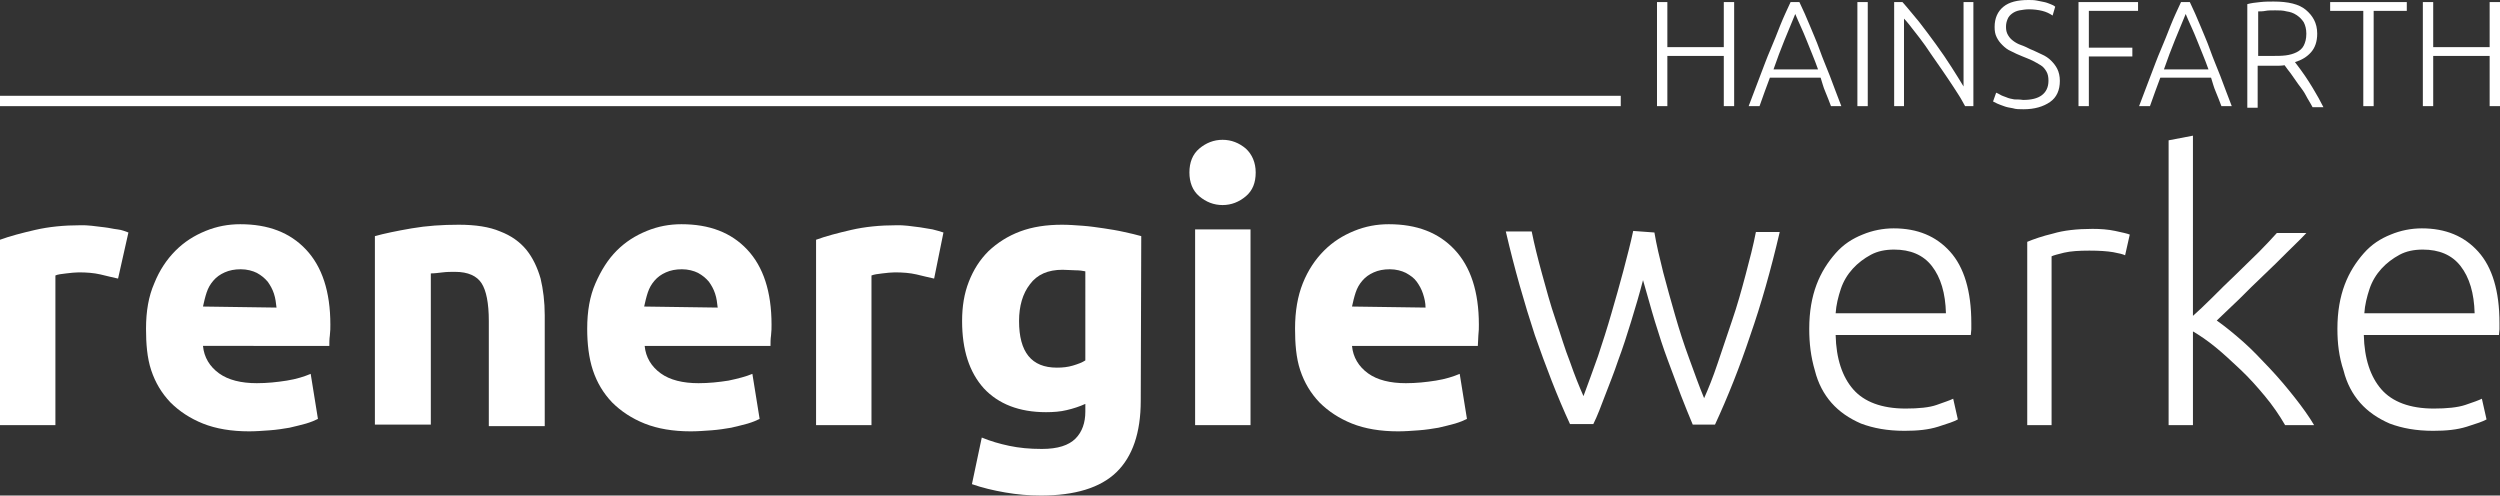
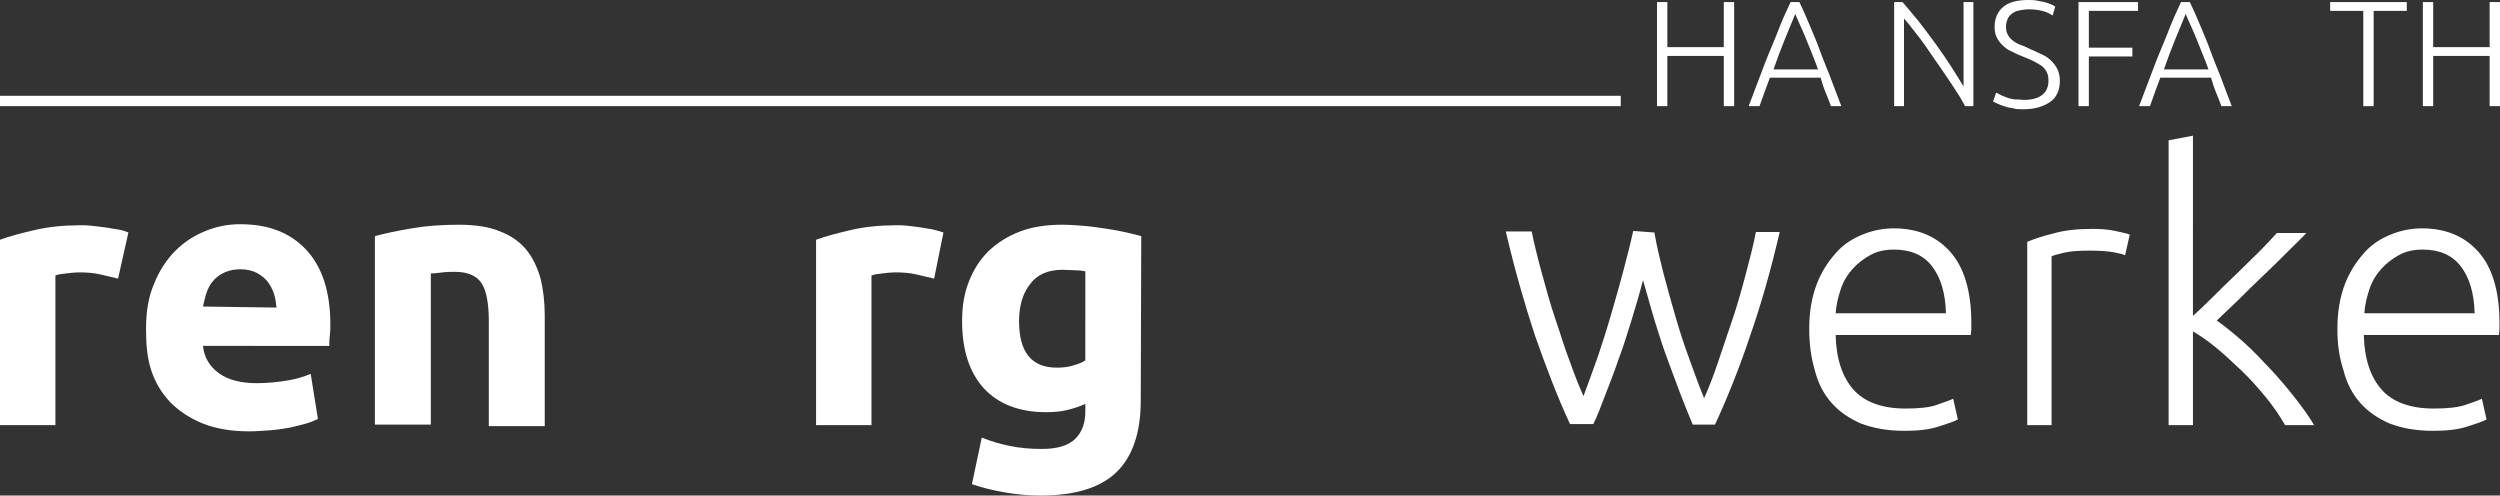
<svg xmlns="http://www.w3.org/2000/svg" version="1.1" id="Ebene_1" x="0px" y="0px" viewBox="0 0 482.8 95.7" style="enable-background:new 0 0 482.8 95.7;" xml:space="preserve">
  <rect x="0" y="0" width="482.8" height="95.7" fill="#333333" stroke="none" />
  <style type="text/css">
	.st0{fill:#FFFFFF;}
	.st1{fill:none;stroke:#FFFFFF;stroke-width:2;stroke-miterlimit:10;}
</style>
  <path class="st0" d="M22.8,53.8c-1-0.2-2.1-0.5-3.4-0.8s-2.7-0.4-4.2-0.4c-0.7,0-1.5,0.1-2.4,0.2c-0.9,0.1-1.7,0.2-2.1,0.4v28.9H0  V46.3c1.9-0.7,4.2-1.3,6.8-1.9c2.6-0.6,5.5-0.9,8.8-0.9c0.6,0,1.3,0,2.1,0.1s1.6,0.2,2.5,0.3s1.6,0.3,2.5,0.4s1.5,0.4,2.1,0.6  L22.8,53.8L22.8,53.8z" />
  <path class="st0" d="M28.2,63.5c0-3.4,0.5-6.3,1.6-8.8c1-2.5,2.4-4.6,4.1-6.3s3.6-2.9,5.8-3.8c2.2-0.9,4.4-1.3,6.7-1.3  c5.4,0,9.6,1.6,12.7,4.9c3.1,3.3,4.7,8.1,4.7,14.5c0,0.6,0,1.3-0.1,2.1c-0.1,0.7-0.1,1.4-0.1,2H39.2c0.2,2.2,1.3,4,3.1,5.3  s4.3,1.9,7.3,1.9c2,0,3.9-0.2,5.8-0.5s3.4-0.8,4.6-1.3l1.4,8.7c-0.6,0.3-1.3,0.6-2.3,0.9s-2,0.5-3.2,0.8c-1.2,0.2-2.4,0.4-3.8,0.5  s-2.7,0.2-4,0.2c-3.4,0-6.4-0.5-8.9-1.5s-4.6-2.4-6.3-4.1c-1.7-1.8-2.9-3.8-3.7-6.2S28.2,66.3,28.2,63.5L28.2,63.5z M53.4,59.4  c-0.1-0.9-0.2-1.8-0.5-2.7s-0.7-1.6-1.2-2.3c-0.6-0.7-1.2-1.2-2.1-1.7c-0.8-0.4-1.9-0.7-3.1-0.7s-2.2,0.2-3.1,0.6  c-0.9,0.4-1.6,0.9-2.2,1.6c-0.6,0.7-1,1.4-1.3,2.3c-0.3,0.9-0.5,1.8-0.7,2.7L53.4,59.4L53.4,59.4z" />
  <path class="st0" d="M72.4,45.6c1.8-0.5,4.2-1,7.1-1.5s5.9-0.7,9.1-0.7s5.9,0.4,8,1.3c2.1,0.8,3.8,2,5.1,3.6  c1.2,1.5,2.1,3.4,2.7,5.5c0.5,2.1,0.8,4.5,0.8,7.1v21.4H94.4V62c0-3.5-0.5-5.9-1.4-7.3c-0.9-1.4-2.6-2.2-5.1-2.2  c-0.8,0-1.6,0-2.4,0.1c-0.9,0.1-1.6,0.2-2.3,0.2V82H72.4V45.6L72.4,45.6z" />
-   <path class="st0" d="M113.4,63.5c0-3.4,0.5-6.3,1.6-8.8s2.4-4.6,4.1-6.3s3.6-2.9,5.8-3.8c2.2-0.9,4.4-1.3,6.7-1.3  c5.4,0,9.6,1.6,12.7,4.9c3.1,3.3,4.7,8.1,4.7,14.5c0,0.6,0,1.3-0.1,2.1c-0.1,0.7-0.1,1.4-0.1,2h-24.3c0.2,2.2,1.3,4,3.1,5.3  s4.3,1.9,7.3,1.9c2,0,3.9-0.2,5.8-0.5c1.9-0.4,3.4-0.8,4.6-1.3l1.4,8.7c-0.6,0.3-1.3,0.6-2.3,0.9s-2,0.5-3.2,0.8  c-1.2,0.2-2.4,0.4-3.8,0.5s-2.7,0.2-4,0.2c-3.4,0-6.4-0.5-8.9-1.5s-4.6-2.4-6.3-4.1c-1.7-1.8-2.9-3.8-3.7-6.2S113.4,66.3,113.4,63.5  L113.4,63.5z M138.6,59.4c-0.1-0.9-0.2-1.8-0.5-2.7s-0.7-1.6-1.2-2.3c-0.6-0.7-1.2-1.2-2.1-1.7c-0.8-0.4-1.9-0.7-3.1-0.7  s-2.2,0.2-3.1,0.6c-0.9,0.4-1.6,0.9-2.2,1.6c-0.6,0.7-1,1.4-1.3,2.3s-0.5,1.8-0.7,2.7L138.6,59.4L138.6,59.4z" />
  <path class="st0" d="M180.4,53.8c-1-0.2-2.1-0.5-3.4-0.8c-1.3-0.3-2.7-0.4-4.2-0.4c-0.7,0-1.5,0.1-2.4,0.2c-0.9,0.1-1.6,0.2-2.1,0.4  v28.9h-10.7V46.3c1.9-0.7,4.2-1.3,6.8-1.9c2.6-0.6,5.5-0.9,8.8-0.9c0.6,0,1.3,0,2.1,0.1s1.6,0.2,2.4,0.3c0.8,0.1,1.6,0.3,2.4,0.4  c0.8,0.2,1.5,0.4,2.1,0.6L180.4,53.8L180.4,53.8z" />
  <path class="st0" d="M220.3,77.4c0,6.2-1.6,10.8-4.7,13.8c-3.1,3-8,4.5-14.6,4.5c-2.3,0-4.6-0.2-6.9-0.6c-2.3-0.4-4.4-0.9-6.4-1.6  l1.9-9c1.7,0.7,3.4,1.2,5.3,1.6c1.9,0.4,3.9,0.6,6.3,0.6c3.1,0,5.2-0.7,6.5-2s1.9-3.1,1.9-5.2V78c-1.1,0.5-2.3,0.9-3.6,1.2  c-1.2,0.3-2.6,0.4-4,0.4c-5.2,0-9.2-1.6-12-4.6c-2.8-3.1-4.2-7.4-4.2-13c0-2.8,0.4-5.3,1.3-7.6c0.9-2.3,2.1-4.2,3.8-5.9  c1.7-1.6,3.7-2.9,6.1-3.8c2.4-0.9,5.1-1.3,8.1-1.3c1.3,0,2.6,0.1,4,0.2s2.7,0.3,4.1,0.5c1.3,0.2,2.6,0.4,3.9,0.7s2.3,0.5,3.3,0.8  L220.3,77.4L220.3,77.4z M196.8,62c0,6,2.4,9,7.3,9c1.1,0,2.1-0.1,3.1-0.4s1.8-0.6,2.4-1V52.4c-0.5-0.1-1.1-0.2-1.9-0.2  s-1.6-0.1-2.5-0.1c-2.8,0-4.9,0.9-6.3,2.8C197.5,56.7,196.8,59.1,196.8,62L196.8,62z" />
-   <path class="st0" d="M242.5,33.3c0,2-0.6,3.5-1.9,4.6c-1.3,1.1-2.8,1.7-4.5,1.7s-3.2-0.6-4.5-1.7c-1.3-1.1-1.9-2.7-1.9-4.6  s0.6-3.5,1.9-4.6c1.3-1.1,2.8-1.7,4.5-1.7s3.2,0.6,4.5,1.7C241.8,29.8,242.5,31.4,242.5,33.3z M241.5,82.1h-10.7V44.3h10.7V82.1z" />
-   <path class="st0" d="M250.1,63.5c0-3.4,0.5-6.3,1.5-8.8s2.4-4.6,4.1-6.3s3.6-2.9,5.8-3.8c2.2-0.9,4.4-1.3,6.7-1.3  c5.4,0,9.6,1.6,12.7,4.9s4.7,8.1,4.7,14.5c0,0.6,0,1.3-0.1,2.1c0,0.7-0.1,1.4-0.1,2h-24.3c0.2,2.2,1.3,4,3.1,5.3s4.3,1.9,7.3,1.9  c2,0,3.9-0.2,5.8-0.5s3.4-0.8,4.6-1.3l1.4,8.7c-0.6,0.3-1.3,0.6-2.3,0.9s-2,0.5-3.2,0.8c-1.2,0.2-2.4,0.4-3.8,0.5s-2.7,0.2-4,0.2  c-3.4,0-6.4-0.5-8.9-1.5s-4.6-2.4-6.3-4.1c-1.7-1.8-2.9-3.8-3.7-6.2S250.1,66.3,250.1,63.5L250.1,63.5z M275.3,59.4  c0-0.9-0.2-1.8-0.5-2.7s-0.7-1.6-1.2-2.3s-1.2-1.2-2.1-1.7c-0.8-0.4-1.9-0.7-3.1-0.7s-2.2,0.2-3.1,0.6c-0.9,0.4-1.6,0.9-2.2,1.6  c-0.6,0.7-1,1.4-1.3,2.3s-0.5,1.8-0.7,2.7L275.3,59.4L275.3,59.4z" />
  <path class="st0" d="M319.5,44.9c0.4,2.4,1,4.9,1.7,7.7c0.7,2.7,1.5,5.5,2.3,8.3s1.7,5.6,2.7,8.3s1.9,5.3,2.9,7.7  c0.8-1.8,1.7-4,2.6-6.7c0.9-2.6,1.8-5.4,2.8-8.3s1.8-5.8,2.6-8.8s1.5-5.7,2-8.3h4.6c-1.7,7.3-3.6,14-5.7,20c-2,6-4.3,11.8-6.8,17.2  h-4.3c-0.7-1.7-1.5-3.6-2.3-5.7s-1.6-4.3-2.5-6.7s-1.7-4.9-2.5-7.5s-1.5-5.3-2.3-8c-0.7,2.7-1.5,5.4-2.3,8s-1.6,5.1-2.5,7.5  c-0.8,2.4-1.7,4.6-2.5,6.7s-1.5,4-2.3,5.6h-4.5c-2.5-5.4-4.7-11.2-6.8-17.2c-2-6.1-3.9-12.7-5.6-20h5c0.5,2.5,1.2,5.3,2,8.2  s1.6,5.9,2.6,8.8c1,2.9,1.8,5.7,2.8,8.2c0.9,2.6,1.8,4.8,2.6,6.6c0.9-2.4,1.8-4.9,2.8-7.7c0.9-2.7,1.8-5.5,2.6-8.3s1.6-5.5,2.3-8.2  c0.7-2.7,1.4-5.3,1.9-7.7L319.5,44.9L319.5,44.9z" />
  <path class="st0" d="M349.4,63.5c0-3.3,0.5-6.1,1.4-8.5s2.2-4.4,3.7-6.1s3.2-2.8,5.2-3.6c1.9-0.8,4-1.2,6-1.2  c4.6,0,8.2,1.5,10.9,4.5c2.7,3,4.1,7.6,4.1,13.8c0,0.4,0,0.8,0,1.2c0,0.4-0.1,0.7-0.1,1.1h-26.1c0.1,4.6,1.3,8.1,3.4,10.5  s5.5,3.7,10.1,3.7c2.5,0,4.6-0.2,6-0.7s2.6-0.9,3.2-1.2l0.9,4c-0.7,0.4-1.9,0.8-3.8,1.4s-4,0.8-6.5,0.8c-3.3,0-6-0.5-8.4-1.4  c-2.3-1-4.2-2.3-5.7-4s-2.6-3.8-3.2-6.2C349.7,68.9,349.4,66.3,349.4,63.5L349.4,63.5z M375.8,60.5c-0.1-3.9-1-6.9-2.7-9.1  c-1.7-2.2-4.2-3.2-7.3-3.2c-1.7,0-3.2,0.3-4.5,1s-2.5,1.6-3.5,2.7c-1,1.1-1.8,2.4-2.3,3.9s-0.9,3.1-1,4.7L375.8,60.5L375.8,60.5z" />
  <path class="st0" d="M404.1,44.2c1.5,0,3,0.1,4.4,0.4s2.3,0.5,2.8,0.7l-0.9,4c-0.4-0.2-1.2-0.4-2.3-0.6c-1.2-0.2-2.7-0.3-4.6-0.3  c-2,0-3.6,0.1-4.9,0.4c-1.2,0.3-2,0.5-2.4,0.7v32.6h-4.7V46.7c1.2-0.5,2.9-1.1,5-1.6C398.5,44.5,401.1,44.2,404.1,44.2z" />
  <path class="st0" d="M428.1,61.9c1.7,1.2,3.4,2.6,5.1,4.1s3.4,3.3,5.1,5.1c1.7,1.8,3.3,3.7,4.8,5.6s2.8,3.7,3.8,5.4h-5.6  c-1.1-1.9-2.4-3.8-3.9-5.6c-1.5-1.8-3-3.5-4.7-5.1s-3.3-3.1-4.9-4.4s-3.1-2.3-4.3-3v18.1h-4.7v-55l4.7-0.9V61c1-0.9,2.2-2,3.7-3.5  s3-3,4.6-4.5c1.5-1.5,3-2.9,4.4-4.3c1.4-1.4,2.5-2.6,3.5-3.7h5.7c-1.1,1.2-2.4,2.4-3.8,3.8c-1.4,1.4-2.9,2.9-4.5,4.4s-3.1,3-4.6,4.5  C431,59.1,429.6,60.5,428.1,61.9L428.1,61.9z" />
  <path class="st0" d="M451.4,63.5c0-3.3,0.5-6.1,1.4-8.5s2.2-4.4,3.7-6.1s3.2-2.8,5.2-3.6c1.9-0.8,4-1.2,6-1.2  c4.6,0,8.2,1.5,10.9,4.5c2.7,3,4.1,7.6,4.1,13.8c0,0.4,0,0.8,0,1.2c0,0.4-0.1,0.7-0.1,1.1h-26.1c0.1,4.6,1.3,8.1,3.4,10.5  s5.5,3.7,10.1,3.7c2.5,0,4.6-0.2,6.1-0.7s2.6-0.9,3.2-1.2l0.9,4c-0.7,0.4-1.9,0.8-3.8,1.4s-4,0.8-6.5,0.8c-3.3,0-6-0.5-8.4-1.4  c-2.3-1-4.2-2.3-5.7-4s-2.6-3.8-3.2-6.2C451.7,68.9,451.4,66.3,451.4,63.5L451.4,63.5z M477.9,60.5c-0.1-3.9-1-6.9-2.7-9.1  c-1.7-2.2-4.2-3.2-7.3-3.2c-1.7,0-3.2,0.3-4.5,1s-2.5,1.6-3.5,2.7c-1,1.1-1.8,2.4-2.3,3.9s-0.9,3.1-1,4.7L477.9,60.5L477.9,60.5z" />
  <line class="st1" x1="0" y1="19.5" x2="313" y2="19.5" />
  <path class="st0" d="M332.9,0.4h2v20.1h-2v-9.7H322v9.7h-2V0.4h2v8.7h10.9C332.9,9.2,332.9,0.4,332.9,0.4z" />
  <path class="st0" d="M353.6,20.5c-0.4-1-0.7-1.9-1.1-2.8s-0.6-1.8-0.9-2.7h-9.8c-0.3,0.9-0.7,1.8-1,2.7s-0.7,1.9-1,2.8h-2.1  c0.8-2.1,1.5-4,2.2-5.8s1.3-3.5,2-5.1s1.3-3.2,1.9-4.7s1.3-3,2-4.5h1.7c0.7,1.5,1.4,3,2,4.5s1.3,3,1.9,4.7s1.3,3.3,2,5.1  s1.4,3.8,2.2,5.8H353.6L353.6,20.5z M346.7,2.7c-0.7,1.7-1.4,3.4-2.1,5.1s-1.4,3.6-2.1,5.6h8.6c-0.7-2-1.5-3.8-2.2-5.6  S347.4,4.4,346.7,2.7L346.7,2.7z" />
-   <path class="st0" d="M358.7,0.4h2v20.1h-2V0.4z" />
  <path class="st0" d="M379.5,20.5c-0.4-0.7-0.8-1.5-1.4-2.4s-1.2-1.9-1.9-2.9s-1.4-2.1-2.2-3.2c-0.8-1.1-1.5-2.2-2.2-3.2  s-1.5-2-2.2-2.9s-1.3-1.7-1.9-2.3v16.9h-1.9V0.4h1.6c1,1.1,2,2.4,3.2,3.8c1.1,1.4,2.2,2.9,3.3,4.4c1.1,1.5,2.1,3,3,4.4  s1.7,2.7,2.3,3.7V0.4h1.9v20.1H379.5L379.5,20.5z" />
  <path class="st0" d="M390.7,19.3c1.6,0,2.8-0.3,3.6-0.9s1.3-1.5,1.3-2.8c0-0.7-0.1-1.3-0.4-1.8s-0.6-0.9-1.1-1.2s-1-0.6-1.6-0.9  s-1.2-0.5-1.9-0.8c-0.8-0.3-1.6-0.7-2.2-1c-0.7-0.3-1.2-0.7-1.7-1.2s-0.8-0.9-1.1-1.5s-0.4-1.2-0.4-2c0-1.7,0.6-3,1.7-3.9  s2.7-1.3,4.8-1.3c0.5,0,1.1,0,1.6,0.1s1,0.2,1.5,0.3s0.9,0.3,1.2,0.4s0.7,0.3,0.9,0.5L396.4,3c-0.6-0.4-1.2-0.7-2-0.9  s-1.7-0.3-2.6-0.3c-0.6,0-1.2,0.1-1.8,0.2c-0.5,0.1-1,0.3-1.4,0.6s-0.7,0.6-0.9,1.1s-0.3,0.9-0.3,1.5s0.1,1.1,0.4,1.6s0.6,0.8,1,1.1  c0.4,0.3,0.9,0.6,1.5,0.8s1.2,0.5,1.8,0.8c0.8,0.3,1.5,0.7,2.2,1s1.3,0.7,1.8,1.2s0.9,1,1.2,1.6c0.3,0.6,0.5,1.4,0.5,2.3  c0,1.8-0.6,3.2-1.9,4.1s-3,1.4-5.1,1.4c-0.8,0-1.5,0-2.1-0.2c-0.6-0.1-1.2-0.2-1.7-0.4c-0.5-0.2-0.9-0.3-1.3-0.5s-0.6-0.3-0.8-0.4  l0.6-1.7c0.2,0.1,0.5,0.2,0.8,0.4c0.3,0.2,0.7,0.3,1.2,0.5c0.4,0.2,1,0.3,1.5,0.4C389.4,19.2,390.1,19.2,390.7,19.3L390.7,19.3z" />
  <path class="st0" d="M401.4,20.5V0.4h11.5v1.7h-9.5v7.1h8.4v1.7h-8.4v9.6H401.4L401.4,20.5z" />
  <path class="st0" d="M429,20.5c-0.4-1-0.7-1.9-1.1-2.8s-0.6-1.8-0.9-2.7h-9.8c-0.3,0.9-0.7,1.8-1,2.7s-0.7,1.9-1,2.8h-2.1  c0.8-2.1,1.5-4,2.2-5.8s1.3-3.5,2-5.1s1.3-3.2,1.9-4.7s1.3-3,2-4.5h1.7c0.7,1.5,1.4,3,2,4.5s1.3,3,1.9,4.7s1.3,3.3,2,5.1  s1.4,3.8,2.2,5.8H429L429,20.5z M422.1,2.7c-0.7,1.7-1.4,3.4-2.1,5.1s-1.4,3.6-2.1,5.6h8.6c-0.7-2-1.5-3.8-2.2-5.6  S422.8,4.4,422.1,2.7L422.1,2.7z" />
-   <path class="st0" d="M447.5,6.5c0,1.5-0.4,2.7-1.2,3.6s-1.8,1.5-3.1,1.9c0.3,0.4,0.7,0.9,1.2,1.6s1,1.4,1.5,2.2s1,1.6,1.5,2.5  c0.5,0.8,0.9,1.7,1.3,2.4h-2.1c-0.4-0.8-0.9-1.5-1.3-2.3s-1-1.5-1.5-2.2c-0.5-0.7-1-1.4-1.4-2c-0.5-0.6-0.9-1.2-1.2-1.6  c-0.6,0.1-1.2,0.1-1.9,0.1H436v8.1h-2v-20c0.7-0.2,1.5-0.3,2.5-0.4c0.9-0.1,1.8-0.1,2.6-0.1c2.8,0,4.9,0.5,6.2,1.6  S447.5,4.4,447.5,6.5L447.5,6.5z M439.4,2c-0.7,0-1.4,0-1.9,0.1s-1,0.1-1.4,0.1v8.6h2.7c0.9,0,1.8,0,2.6-0.1s1.5-0.3,2.1-0.6  s1.1-0.7,1.4-1.3s0.5-1.3,0.5-2.3c0-0.9-0.2-1.6-0.5-2.2c-0.4-0.6-0.8-1-1.4-1.4s-1.2-0.6-1.9-0.7C440.9,2,440.1,2,439.4,2L439.4,2z  " />
  <path class="st0" d="M464.8,0.4v1.7h-6.4v18.4h-2V2.1H450V0.4H464.8z" />
  <path class="st0" d="M480.8,0.4h2v20.1h-2v-9.7h-10.9v9.7h-2V0.4h2v8.7h10.9C480.8,9.2,480.8,0.4,480.8,0.4z" />
</svg>